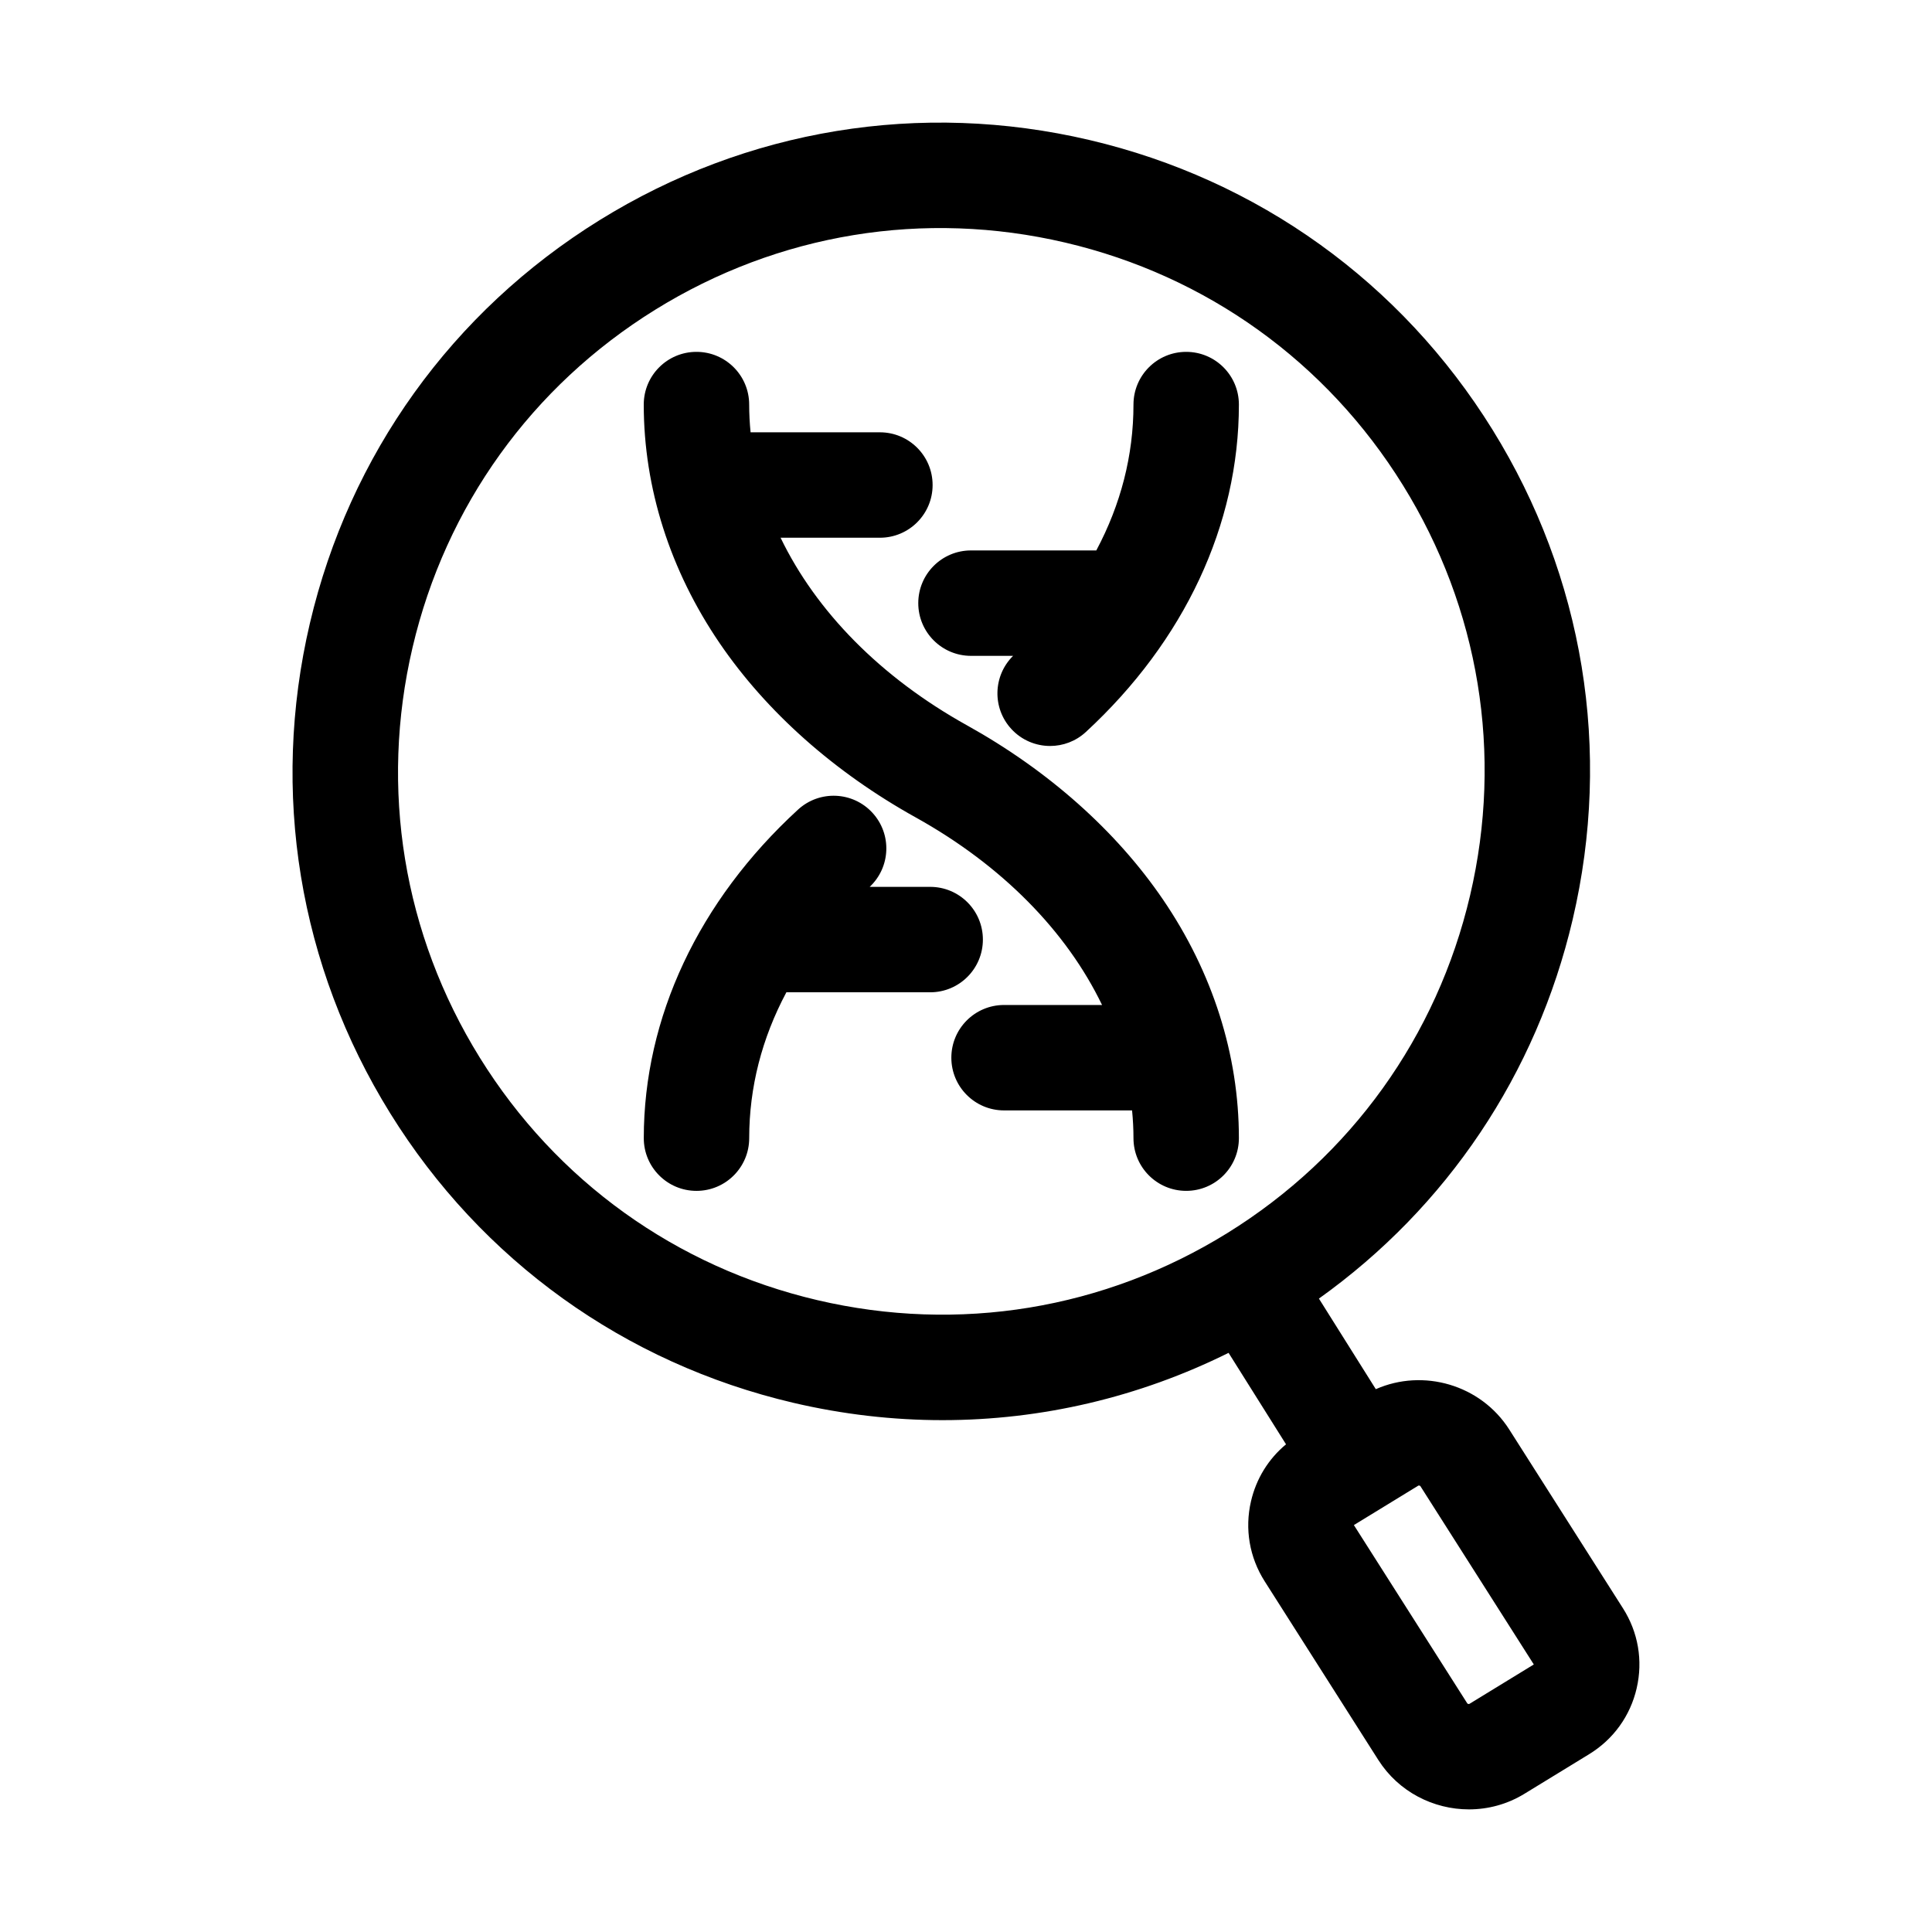
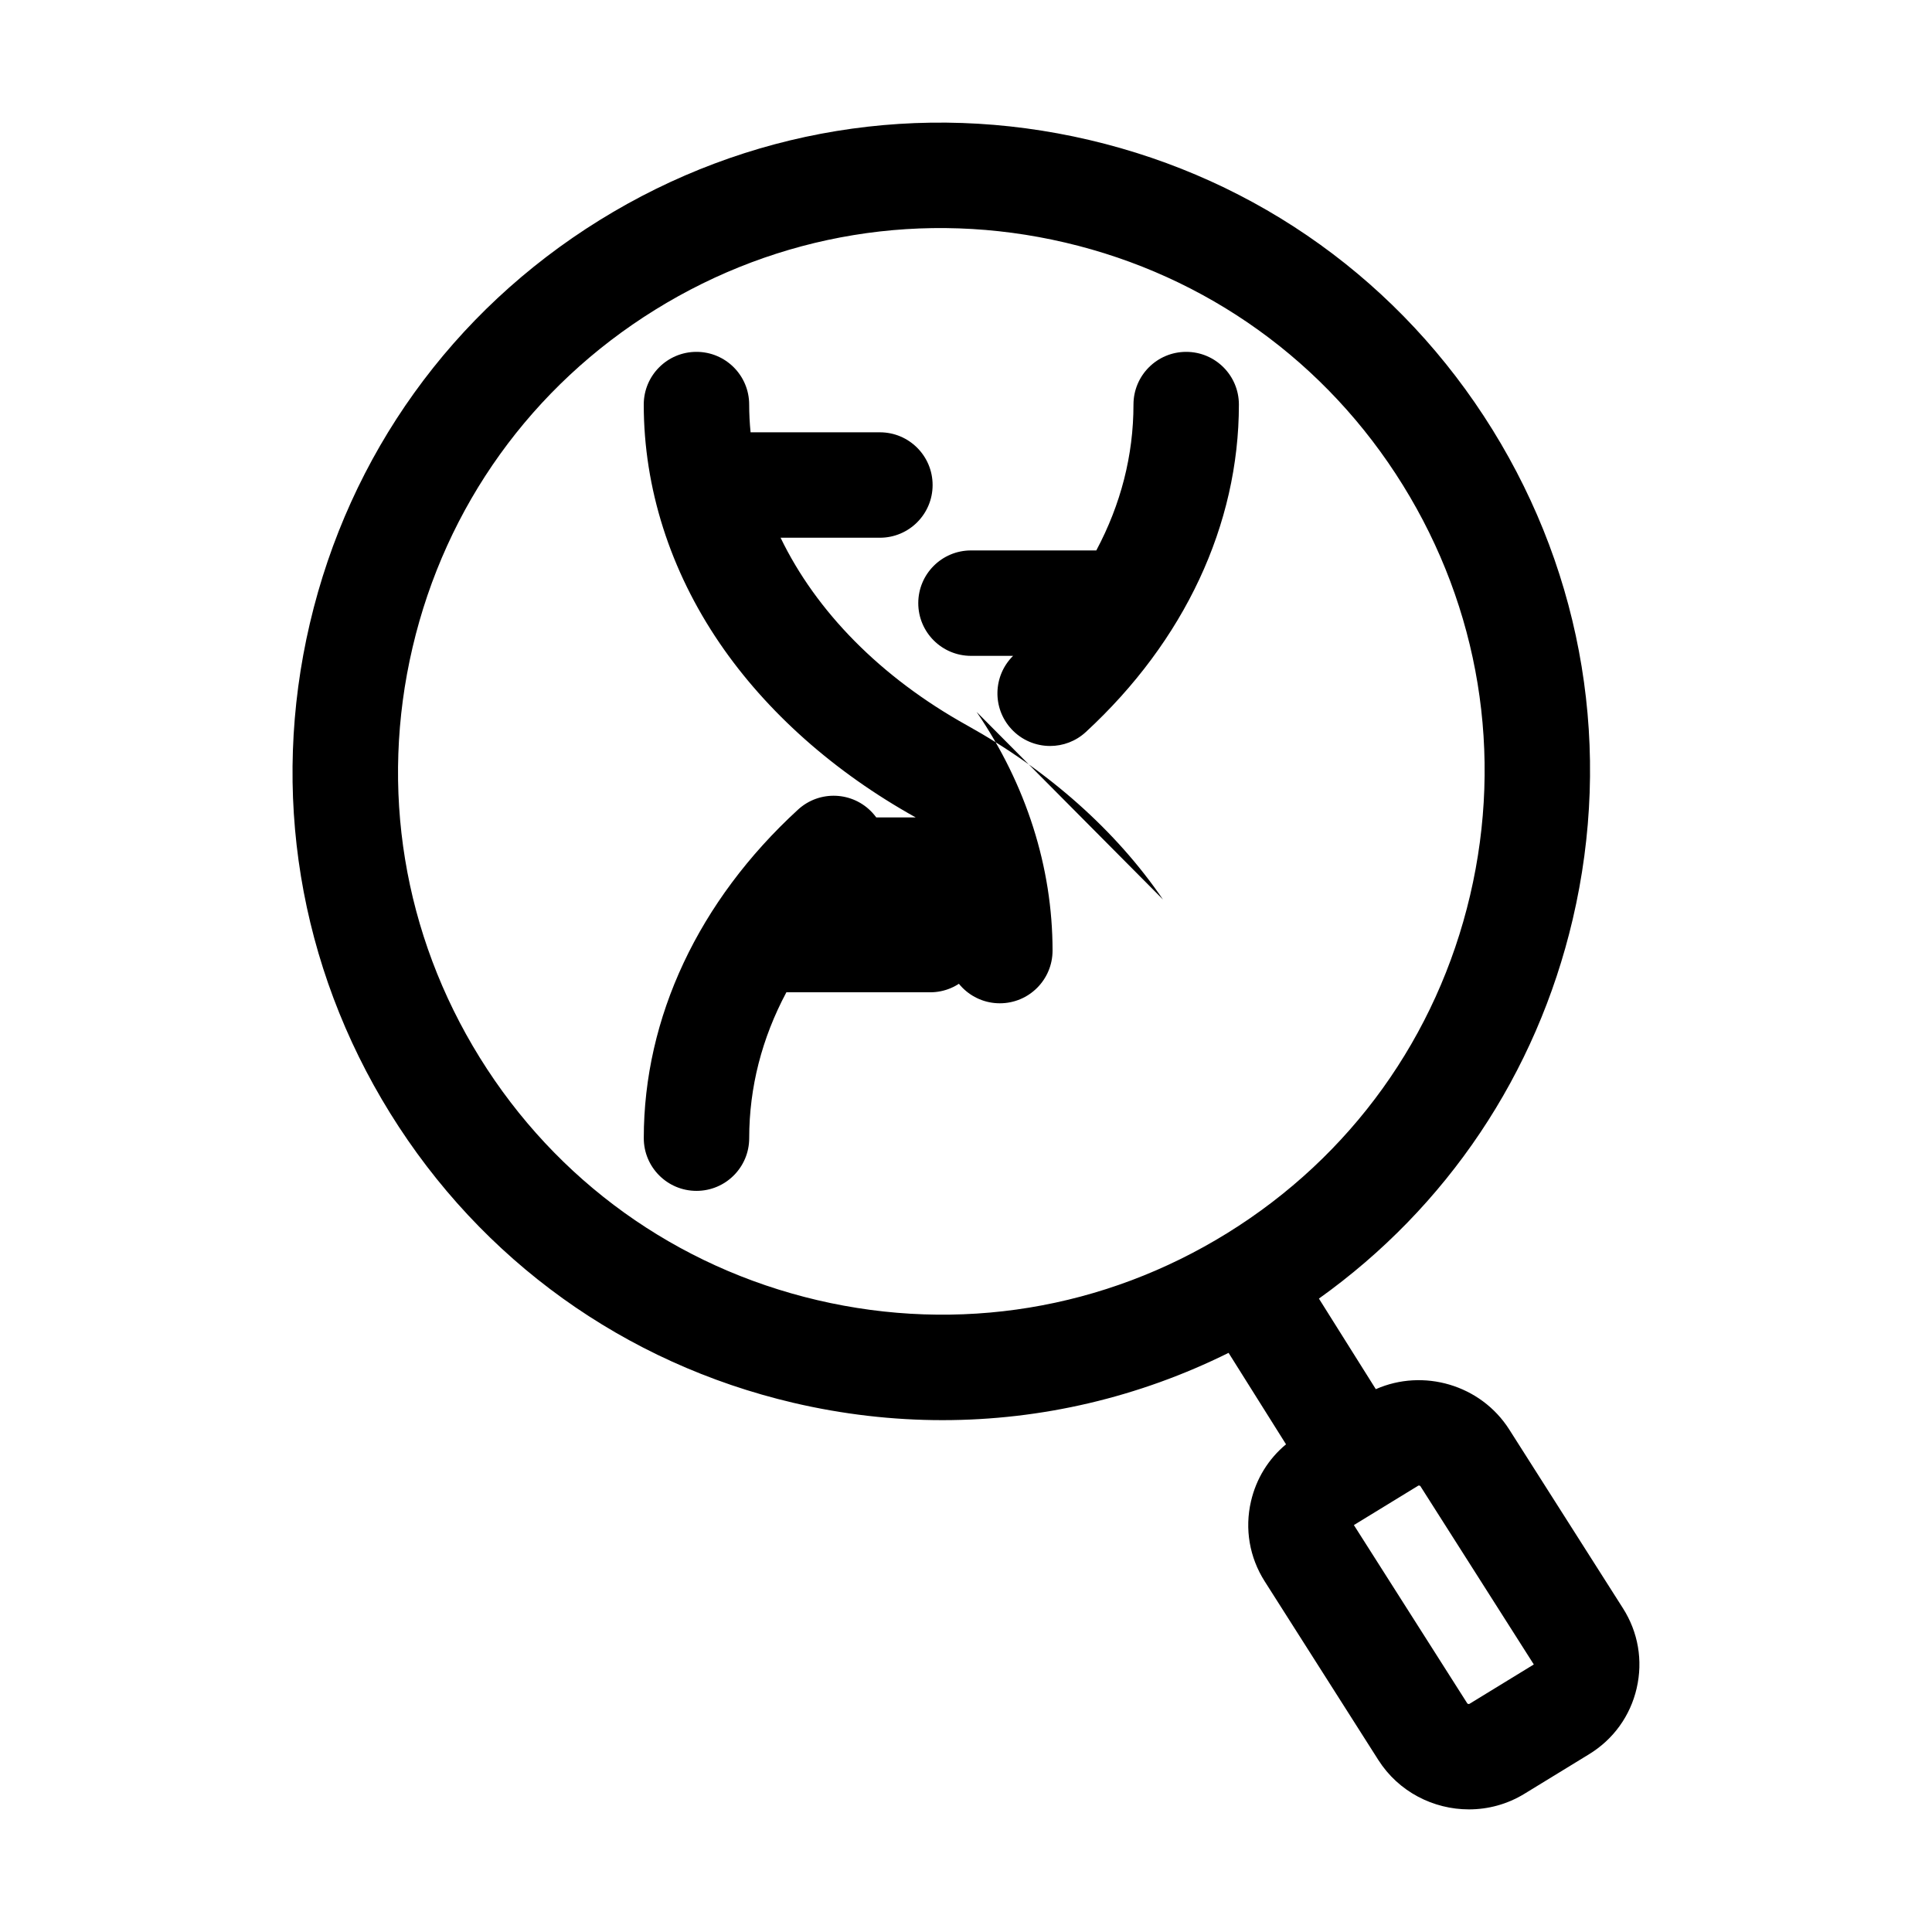
<svg xmlns="http://www.w3.org/2000/svg" fill="#000000" width="800px" height="800px" version="1.1" viewBox="144 144 512 512">
-   <path d="m387.35 303.84c0-7.715 6.25-13.969 13.969-13.969h33.211c6.5-12.184 9.852-25.211 9.852-38.656 0-7.715 6.25-13.969 13.969-13.969 7.715 0 13.969 6.25 13.969 13.969 0 31.816-14.406 62.637-40.559 86.773-2.684 2.477-6.082 3.703-9.469 3.703-3.762 0-7.516-1.512-10.266-4.492-5.121-5.547-4.875-14.121 0.453-19.391h-11.152c-7.719 0-13.977-6.258-13.977-13.969zm17.125 89.156c0-7.715-6.25-13.969-13.969-13.969h-16.031c5.574-5.227 5.918-13.977 0.742-19.621-5.211-5.688-14.051-6.066-19.734-0.848-26.359 24.188-40.875 55.105-40.875 87.066 0 7.715 6.25 13.969 13.969 13.969 7.715 0 13.969-6.25 13.969-13.969 0-13.449 3.356-26.477 9.852-38.656h38.121c7.707-0.004 13.957-6.254 13.957-13.973zm47.719-10.625c-12.422-18.211-30.383-34.172-51.945-46.16h-0.004c-22.922-12.75-39.969-30.199-49.383-49.707h26.32c7.715 0 13.969-6.25 13.969-13.969 0-7.715-6.25-13.969-13.969-13.969h-34.273c-0.238-2.441-0.371-4.891-0.371-7.352 0-7.715-6.25-13.969-13.969-13.969-7.715 0-13.969 6.25-13.969 13.969 0 22.074 6.961 43.949 20.125 63.25 12.422 18.211 30.383 34.172 51.945 46.16h0.004c22.922 12.75 39.969 30.199 49.383 49.707h-25.973c-7.715 0-13.969 6.25-13.969 13.969 0 7.715 6.25 13.969 13.969 13.969h33.926c0.238 2.441 0.371 4.891 0.371 7.352 0 7.715 6.25 13.969 13.969 13.969 7.715 0 13.969-6.25 13.969-13.969 0-22.074-6.961-43.945-20.125-63.25zm125.54 209.04c-1.695 7.332-6.168 13.531-12.594 17.465l-17.172 10.508c-4.566 2.793-9.648 4.121-14.684 4.121-9.406 0-18.641-4.648-24.008-13.082l-30.117-47.348c-4.039-6.356-5.336-13.891-3.633-21.223 1.387-5.996 4.633-11.234 9.281-15.094l-15.223-24.234c-23.762 11.789-49.594 17.828-75.805 17.832-13.164 0-26.418-1.523-39.559-4.602-44.695-10.48-82.637-37.738-106.83-76.754-24.191-39.016-31.746-85.117-21.27-129.81 10.48-44.695 37.738-82.637 76.754-106.83 39.016-24.191 85.117-31.746 129.81-21.262 44.695 10.48 82.637 37.738 106.83 76.754s31.746 85.117 21.262 129.81c-9.609 40.969-33.316 76.25-67.25 100.48l15.078 24.004c12.574-5.547 27.801-1.188 35.363 10.691l30.117 47.348c4.055 6.356 5.348 13.891 3.648 21.223zm-108.42-120.67c32.676-20.262 55.5-52.031 64.277-89.461s2.453-76.039-17.809-108.71c-20.258-32.672-52.031-55.5-89.461-64.277-37.43-8.777-76.039-2.453-108.71 17.809-32.676 20.262-55.5 52.031-64.277 89.461-8.777 37.43-2.453 76.035 17.809 108.71 20.262 32.676 52.031 55.5 89.461 64.277 37.434 8.777 76.043 2.453 108.71-17.809zm81.16 114.36-30.062-47.266c-0.078-0.125-0.418-0.199-0.539-0.129l-17.082 10.453 30.062 47.266c0.078 0.125 0.418 0.199 0.539 0.129z" />
+   <path d="m387.35 303.84c0-7.715 6.25-13.969 13.969-13.969h33.211c6.5-12.184 9.852-25.211 9.852-38.656 0-7.715 6.25-13.969 13.969-13.969 7.715 0 13.969 6.25 13.969 13.969 0 31.816-14.406 62.637-40.559 86.773-2.684 2.477-6.082 3.703-9.469 3.703-3.762 0-7.516-1.512-10.266-4.492-5.121-5.547-4.875-14.121 0.453-19.391h-11.152c-7.719 0-13.977-6.258-13.977-13.969zm17.125 89.156c0-7.715-6.25-13.969-13.969-13.969h-16.031c5.574-5.227 5.918-13.977 0.742-19.621-5.211-5.688-14.051-6.066-19.734-0.848-26.359 24.188-40.875 55.105-40.875 87.066 0 7.715 6.25 13.969 13.969 13.969 7.715 0 13.969-6.25 13.969-13.969 0-13.449 3.356-26.477 9.852-38.656h38.121c7.707-0.004 13.957-6.254 13.957-13.973zm47.719-10.625c-12.422-18.211-30.383-34.172-51.945-46.16h-0.004c-22.922-12.75-39.969-30.199-49.383-49.707h26.32c7.715 0 13.969-6.25 13.969-13.969 0-7.715-6.25-13.969-13.969-13.969h-34.273c-0.238-2.441-0.371-4.891-0.371-7.352 0-7.715-6.25-13.969-13.969-13.969-7.715 0-13.969 6.25-13.969 13.969 0 22.074 6.961 43.949 20.125 63.25 12.422 18.211 30.383 34.172 51.945 46.16h0.004h-25.973c-7.715 0-13.969 6.25-13.969 13.969 0 7.715 6.25 13.969 13.969 13.969h33.926c0.238 2.441 0.371 4.891 0.371 7.352 0 7.715 6.25 13.969 13.969 13.969 7.715 0 13.969-6.25 13.969-13.969 0-22.074-6.961-43.945-20.125-63.25zm125.54 209.04c-1.695 7.332-6.168 13.531-12.594 17.465l-17.172 10.508c-4.566 2.793-9.648 4.121-14.684 4.121-9.406 0-18.641-4.648-24.008-13.082l-30.117-47.348c-4.039-6.356-5.336-13.891-3.633-21.223 1.387-5.996 4.633-11.234 9.281-15.094l-15.223-24.234c-23.762 11.789-49.594 17.828-75.805 17.832-13.164 0-26.418-1.523-39.559-4.602-44.695-10.48-82.637-37.738-106.83-76.754-24.191-39.016-31.746-85.117-21.27-129.81 10.48-44.695 37.738-82.637 76.754-106.83 39.016-24.191 85.117-31.746 129.81-21.262 44.695 10.48 82.637 37.738 106.83 76.754s31.746 85.117 21.262 129.81c-9.609 40.969-33.316 76.25-67.25 100.48l15.078 24.004c12.574-5.547 27.801-1.188 35.363 10.691l30.117 47.348c4.055 6.356 5.348 13.891 3.648 21.223zm-108.42-120.67c32.676-20.262 55.5-52.031 64.277-89.461s2.453-76.039-17.809-108.71c-20.258-32.672-52.031-55.5-89.461-64.277-37.43-8.777-76.039-2.453-108.71 17.809-32.676 20.262-55.5 52.031-64.277 89.461-8.777 37.43-2.453 76.035 17.809 108.71 20.262 32.676 52.031 55.5 89.461 64.277 37.434 8.777 76.043 2.453 108.71-17.809zm81.16 114.36-30.062-47.266c-0.078-0.125-0.418-0.199-0.539-0.129l-17.082 10.453 30.062 47.266c0.078 0.125 0.418 0.199 0.539 0.129z" />
</svg>